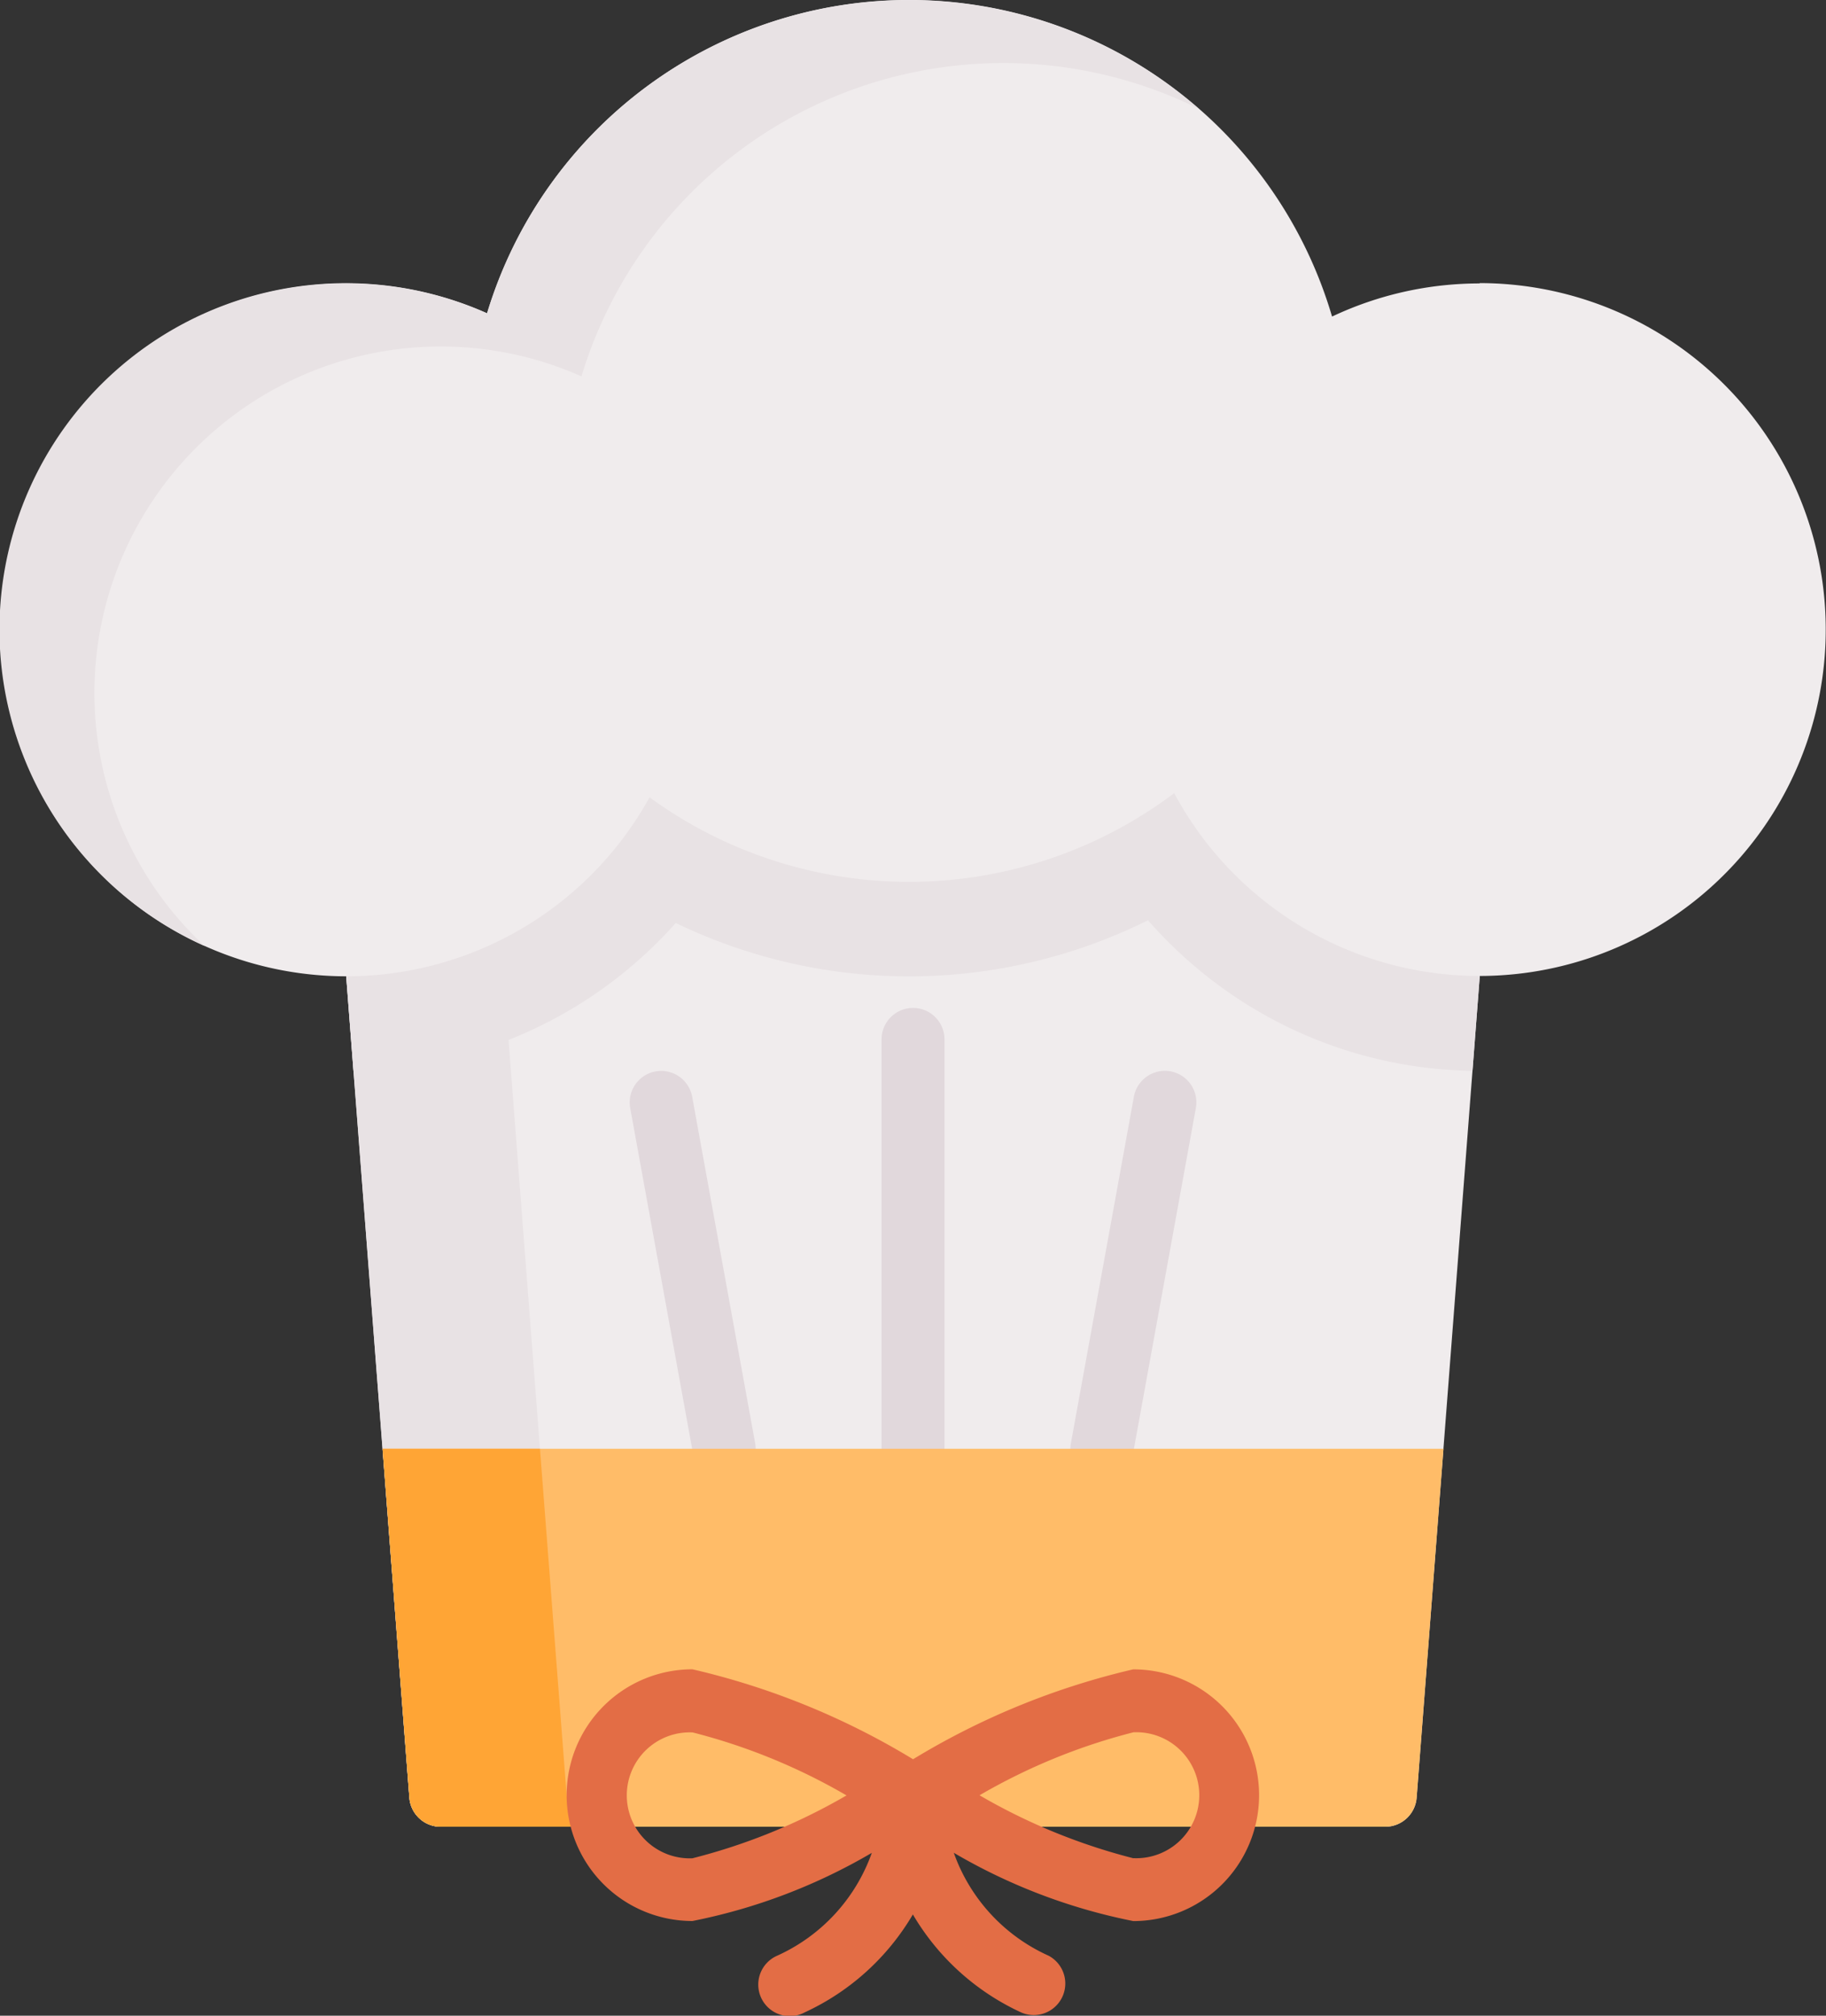
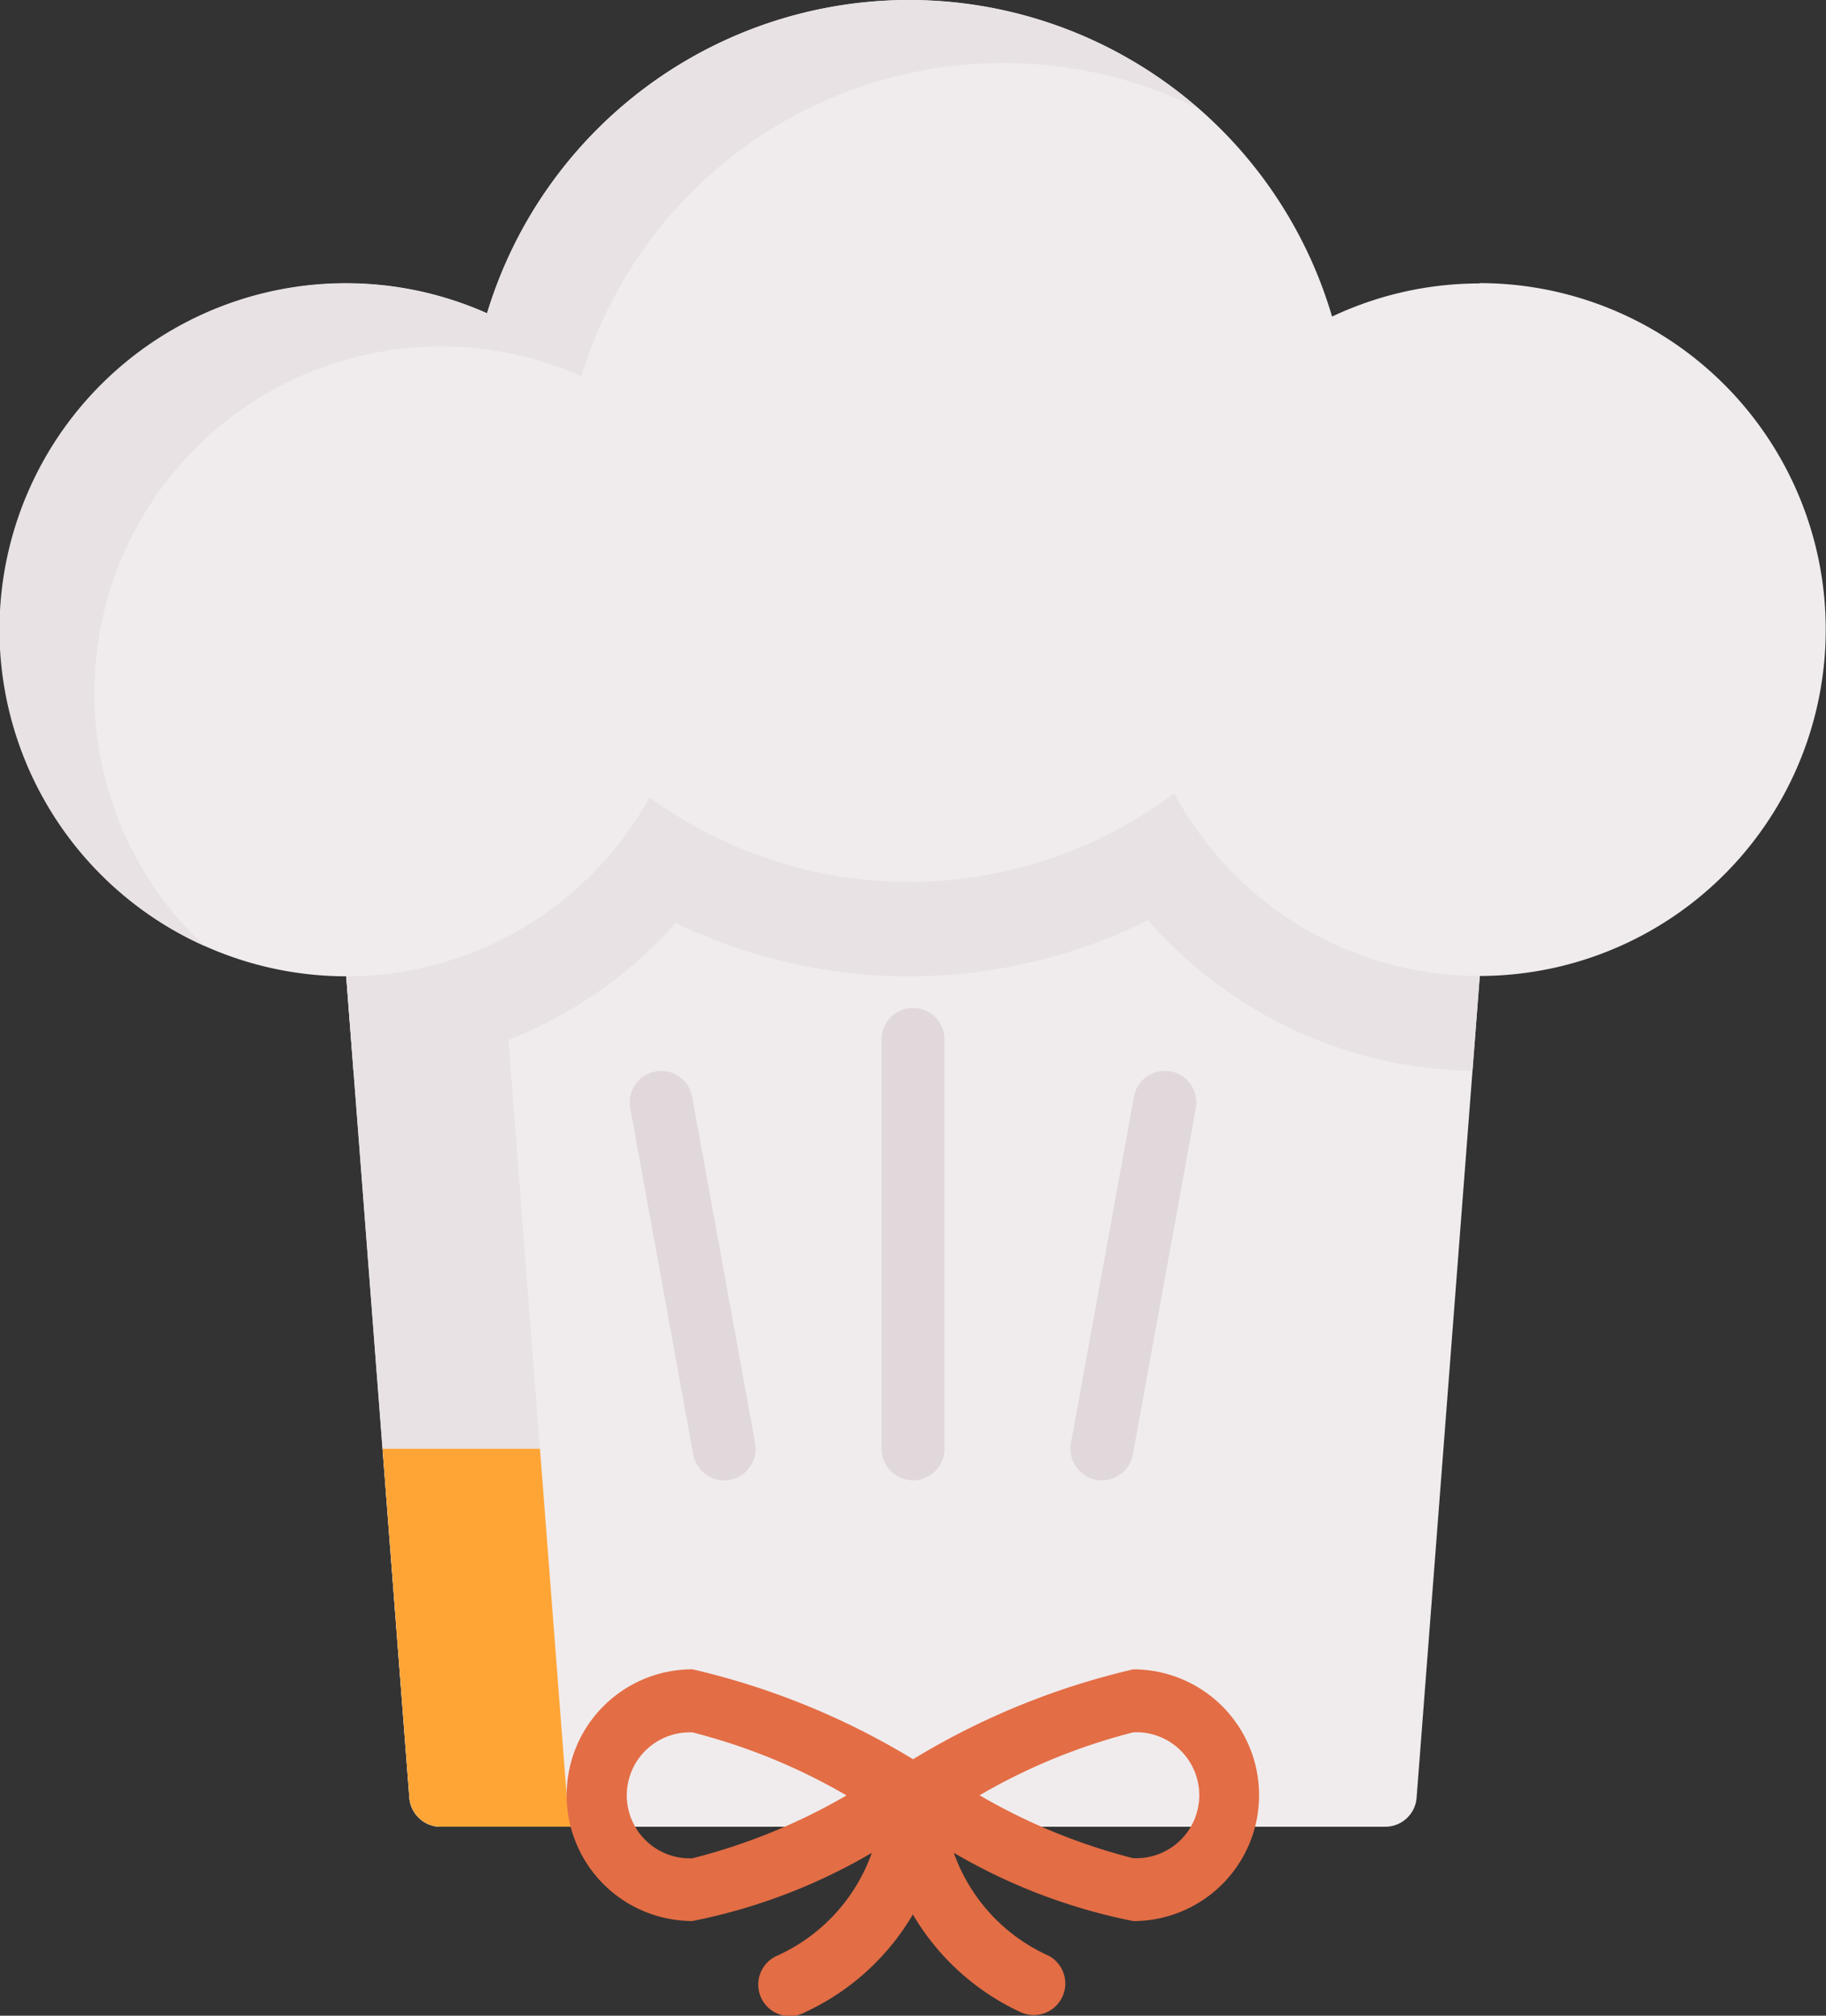
<svg xmlns="http://www.w3.org/2000/svg" id="chef-hat" width="27.578" height="30.431" viewBox="0 0 27.578 30.431">
  <rect x="0" y="0" width="27.578" height="30.431" fill="#333333" stroke="none" />
  <path id="Path_136" data-name="Path 136" d="M121.943,136.152a.476.476,0,0,0-.349-.152H104.477a.475.475,0,0,0-.474.512l1.426,18.544a.475.475,0,0,0,.474.439h14.265a.475.475,0,0,0,.474-.439l1.426-18.544A.476.476,0,0,0,121.943,136.152Z" transform="translate(-99.247 -127.917)" fill="#f0eced" />
  <path id="Path_137" data-name="Path 137" d="M107.806,155.057l-1.426-18.544a.475.475,0,0,1,.474-.512h-2.377a.475.475,0,0,0-.474.512l1.426,18.544a.475.475,0,0,0,.474.439h2.377A.475.475,0,0,1,107.806,155.057Z" transform="translate(-99.246 -127.918)" fill="#e8e2e4" />
  <g id="Group_113" data-name="Group 113" transform="translate(9.51 15.216)">
    <path id="Path_138" data-name="Path 138" d="M248.476,263.132a.476.476,0,0,1-.475-.475v-6.181a.475.475,0,1,1,.951,0v6.181A.476.476,0,0,1,248.476,263.132Z" transform="translate(-244.197 -256)" fill="#e1d8dc" />
    <path id="Path_139" data-name="Path 139" d="M296.477,278.18a.48.48,0,0,1-.086-.008.475.475,0,0,1-.383-.553l.951-5.23a.475.475,0,1,1,.936.17l-.951,5.23A.476.476,0,0,1,296.477,278.18Z" transform="translate(-289.344 -271.048)" fill="#e1d8dc" />
    <path id="Path_140" data-name="Path 140" d="M185.426,278.18a.476.476,0,0,1-.467-.391l-.951-5.23a.475.475,0,0,1,.936-.17l.951,5.23a.476.476,0,0,1-.468.561Z" transform="translate(-184 -271.047)" fill="#e1d8dc" />
  </g>
  <path id="Path_141" data-name="Path 141" d="M121.594,136H104.477a.475.475,0,0,0-.474.512l.582,7.57a6.654,6.654,0,0,0,4.868-2.231,8.106,8.106,0,0,0,7.132-.041,6.7,6.7,0,0,0,1.195,1.073,6.612,6.612,0,0,0,3.706,1.2l.582-7.569a.475.475,0,0,0-.474-.512Z" transform="translate(-99.247 -127.917)" fill="#e8e2e4" />
  <path id="Path_142" data-name="Path 142" d="M46.349,4.279a5.215,5.215,0,0,0-2.23.5A6.659,6.659,0,0,0,31.357,4.73a5.23,5.23,0,1,0,2.454,7.307,6.657,6.657,0,0,0,7.924-.063,5.23,5.23,0,1,0,4.613-7.7Z" transform="translate(-24.001)" fill="#f0eced" />
  <path id="Path_143" data-name="Path 143" d="M25.427,10.461a5.231,5.231,0,0,1,7.356-4.779,6.655,6.655,0,0,1,9.322-4.04A6.657,6.657,0,0,0,31.357,4.73a5.23,5.23,0,0,0-4.267,9.551A5.217,5.217,0,0,1,25.427,10.461Z" transform="translate(-24.001)" fill="#e8e2e4" />
-   <path id="Path_144" data-name="Path 144" d="M121.208,368l.405,5.267a.475.475,0,0,0,.474.439h14.265a.476.476,0,0,0,.474-.439l.405-5.267Z" transform="translate(-115.43 -346.128)" fill="#ffbc68" />
  <path id="Path_145" data-name="Path 145" d="M123.991,373.267,123.585,368h-2.377l.405,5.267a.475.475,0,0,0,.474.439h2.377A.475.475,0,0,1,123.991,373.267Z" transform="translate(-115.43 -346.128)" fill="#ffa535" />
  <path id="Path_146" data-name="Path 146" d="M176.56,424a11.329,11.329,0,0,0-3.328,1.358A11.329,11.329,0,0,0,169.9,424a1.9,1.9,0,0,0,0,3.8,8.683,8.683,0,0,0,2.709-1.029,2.69,2.69,0,0,1-1.43,1.553.476.476,0,1,0,.415.856,3.683,3.683,0,0,0,1.635-1.479,3.683,3.683,0,0,0,1.635,1.479.476.476,0,0,0,.415-.856,2.689,2.689,0,0,1-1.432-1.554,8.69,8.69,0,0,0,2.711,1.031,1.9,1.9,0,1,0,0-3.8Zm-6.657,2.853a.951.951,0,1,1,0-1.9,9.065,9.065,0,0,1,2.324.951A9.056,9.056,0,0,1,169.9,426.853Zm6.657,0a9.064,9.064,0,0,1-2.324-.951,9.058,9.058,0,0,1,2.324-.951.951.951,0,1,1,0,1.9Z" transform="translate(-159.442 -398.799)" fill="#e36d45" />
</svg>